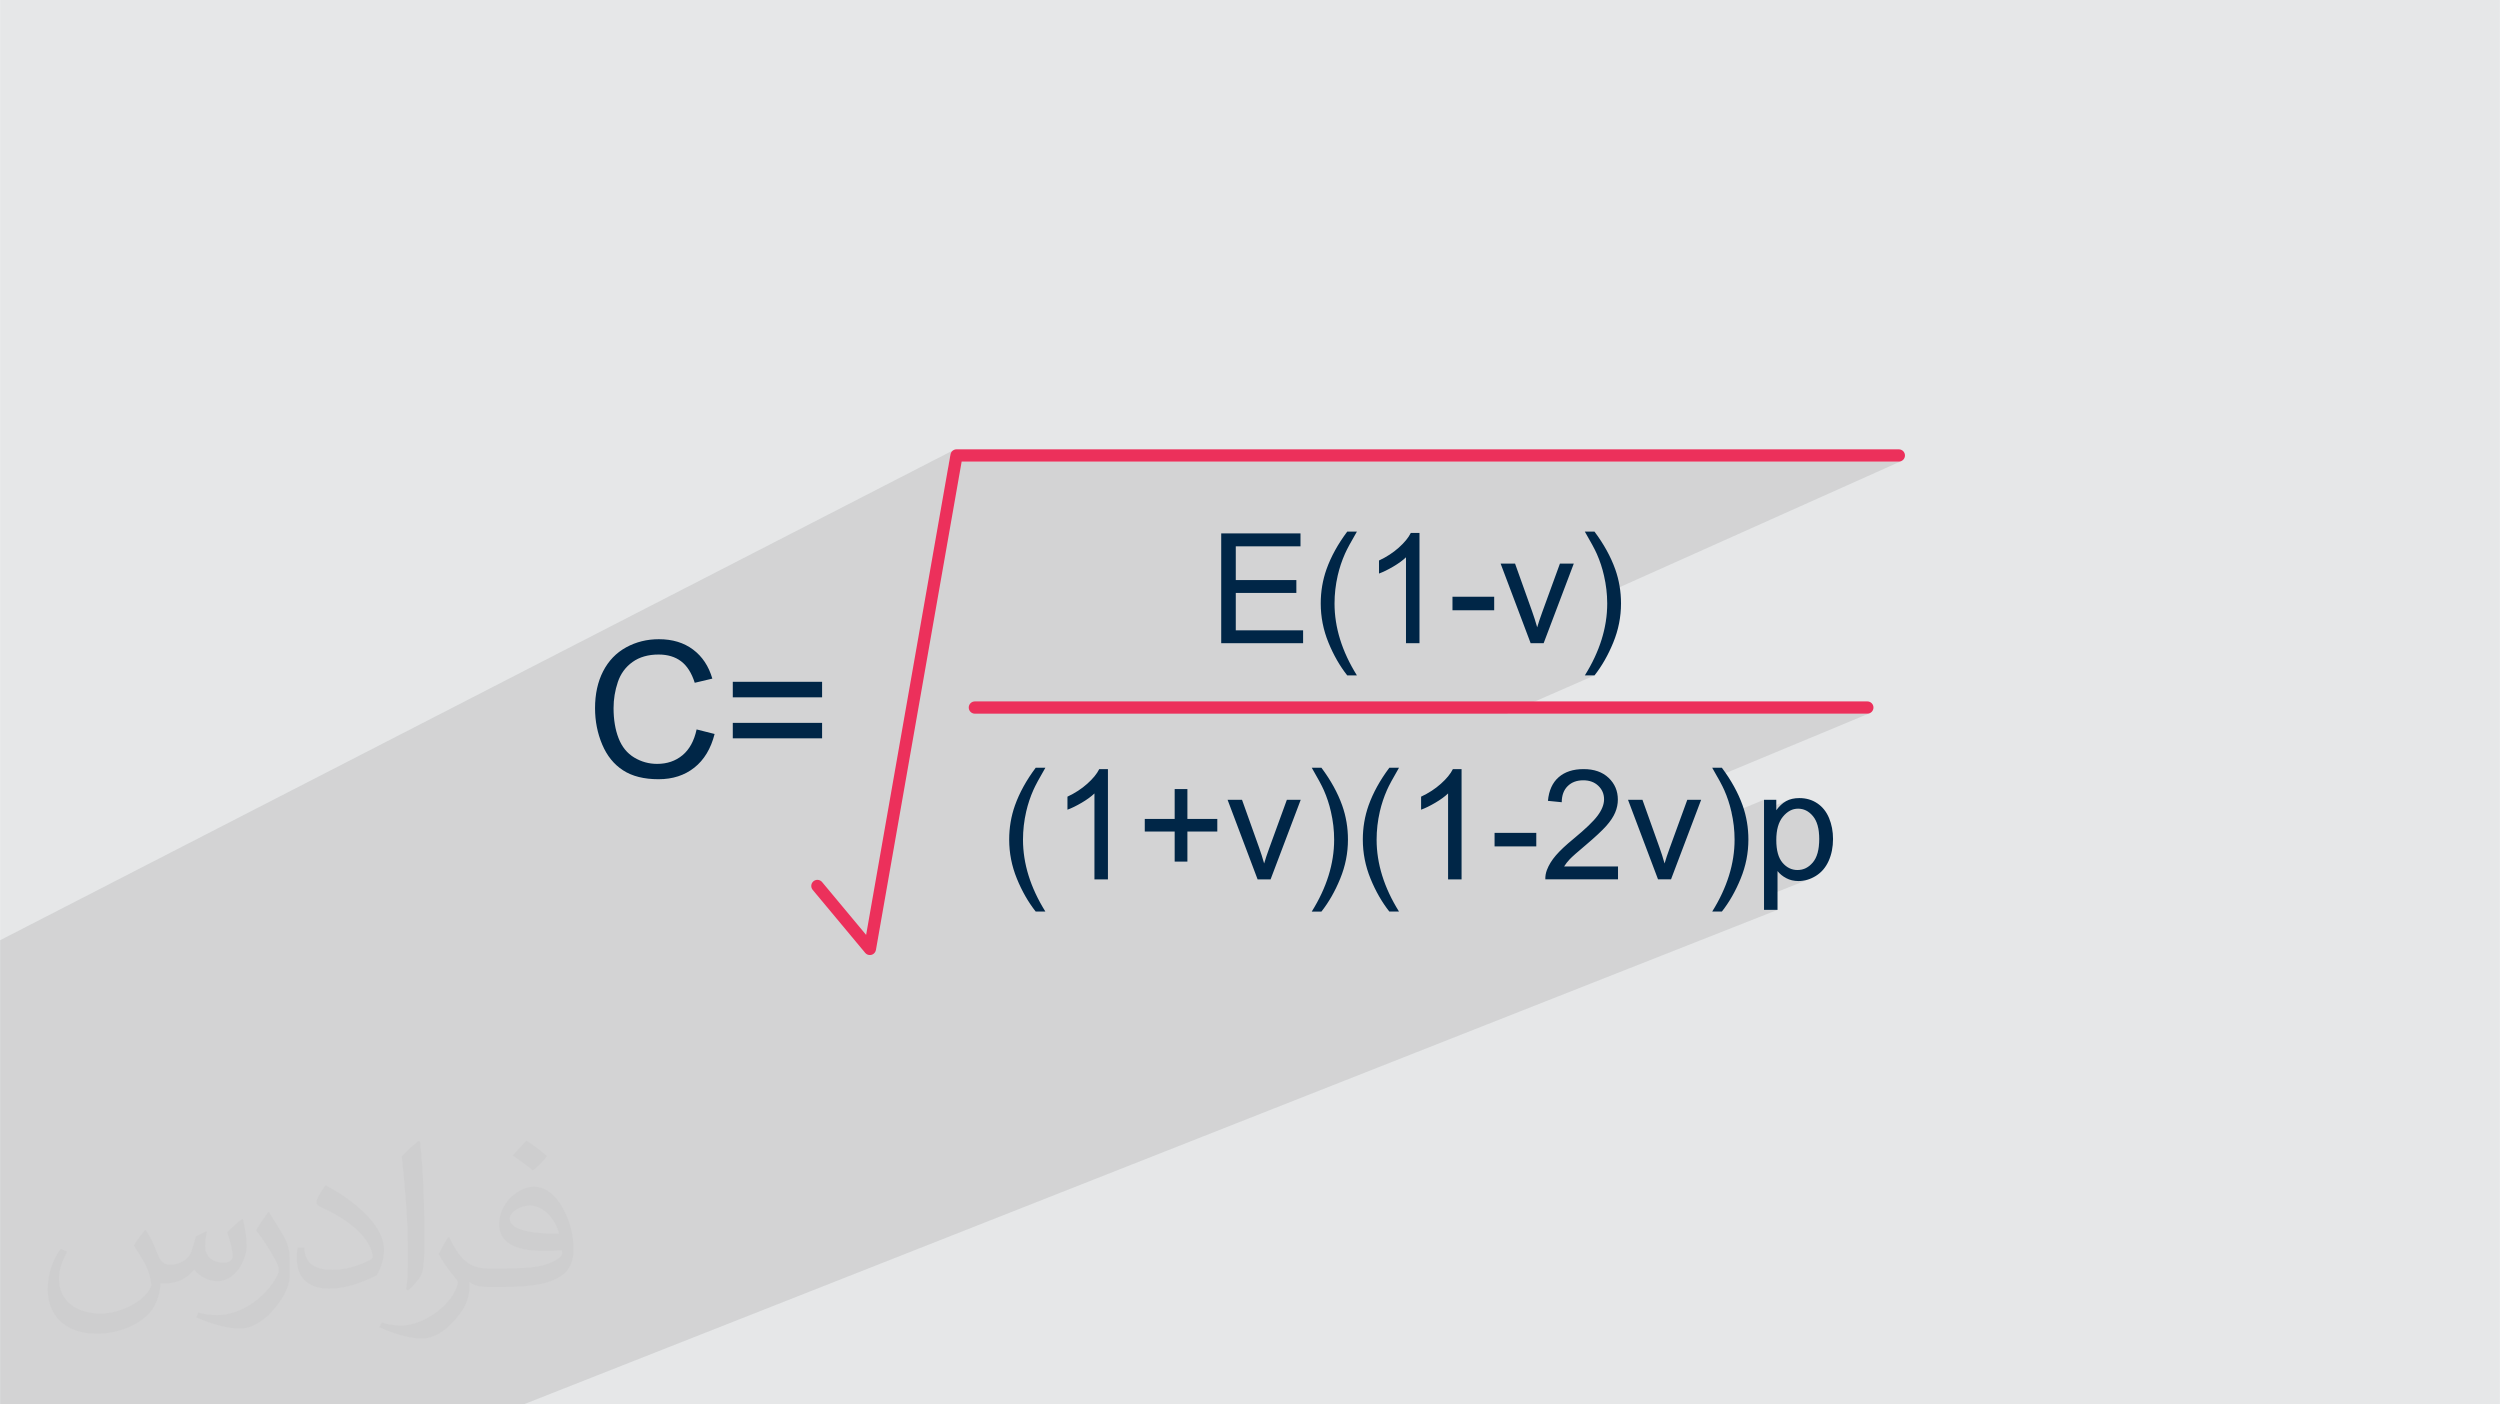
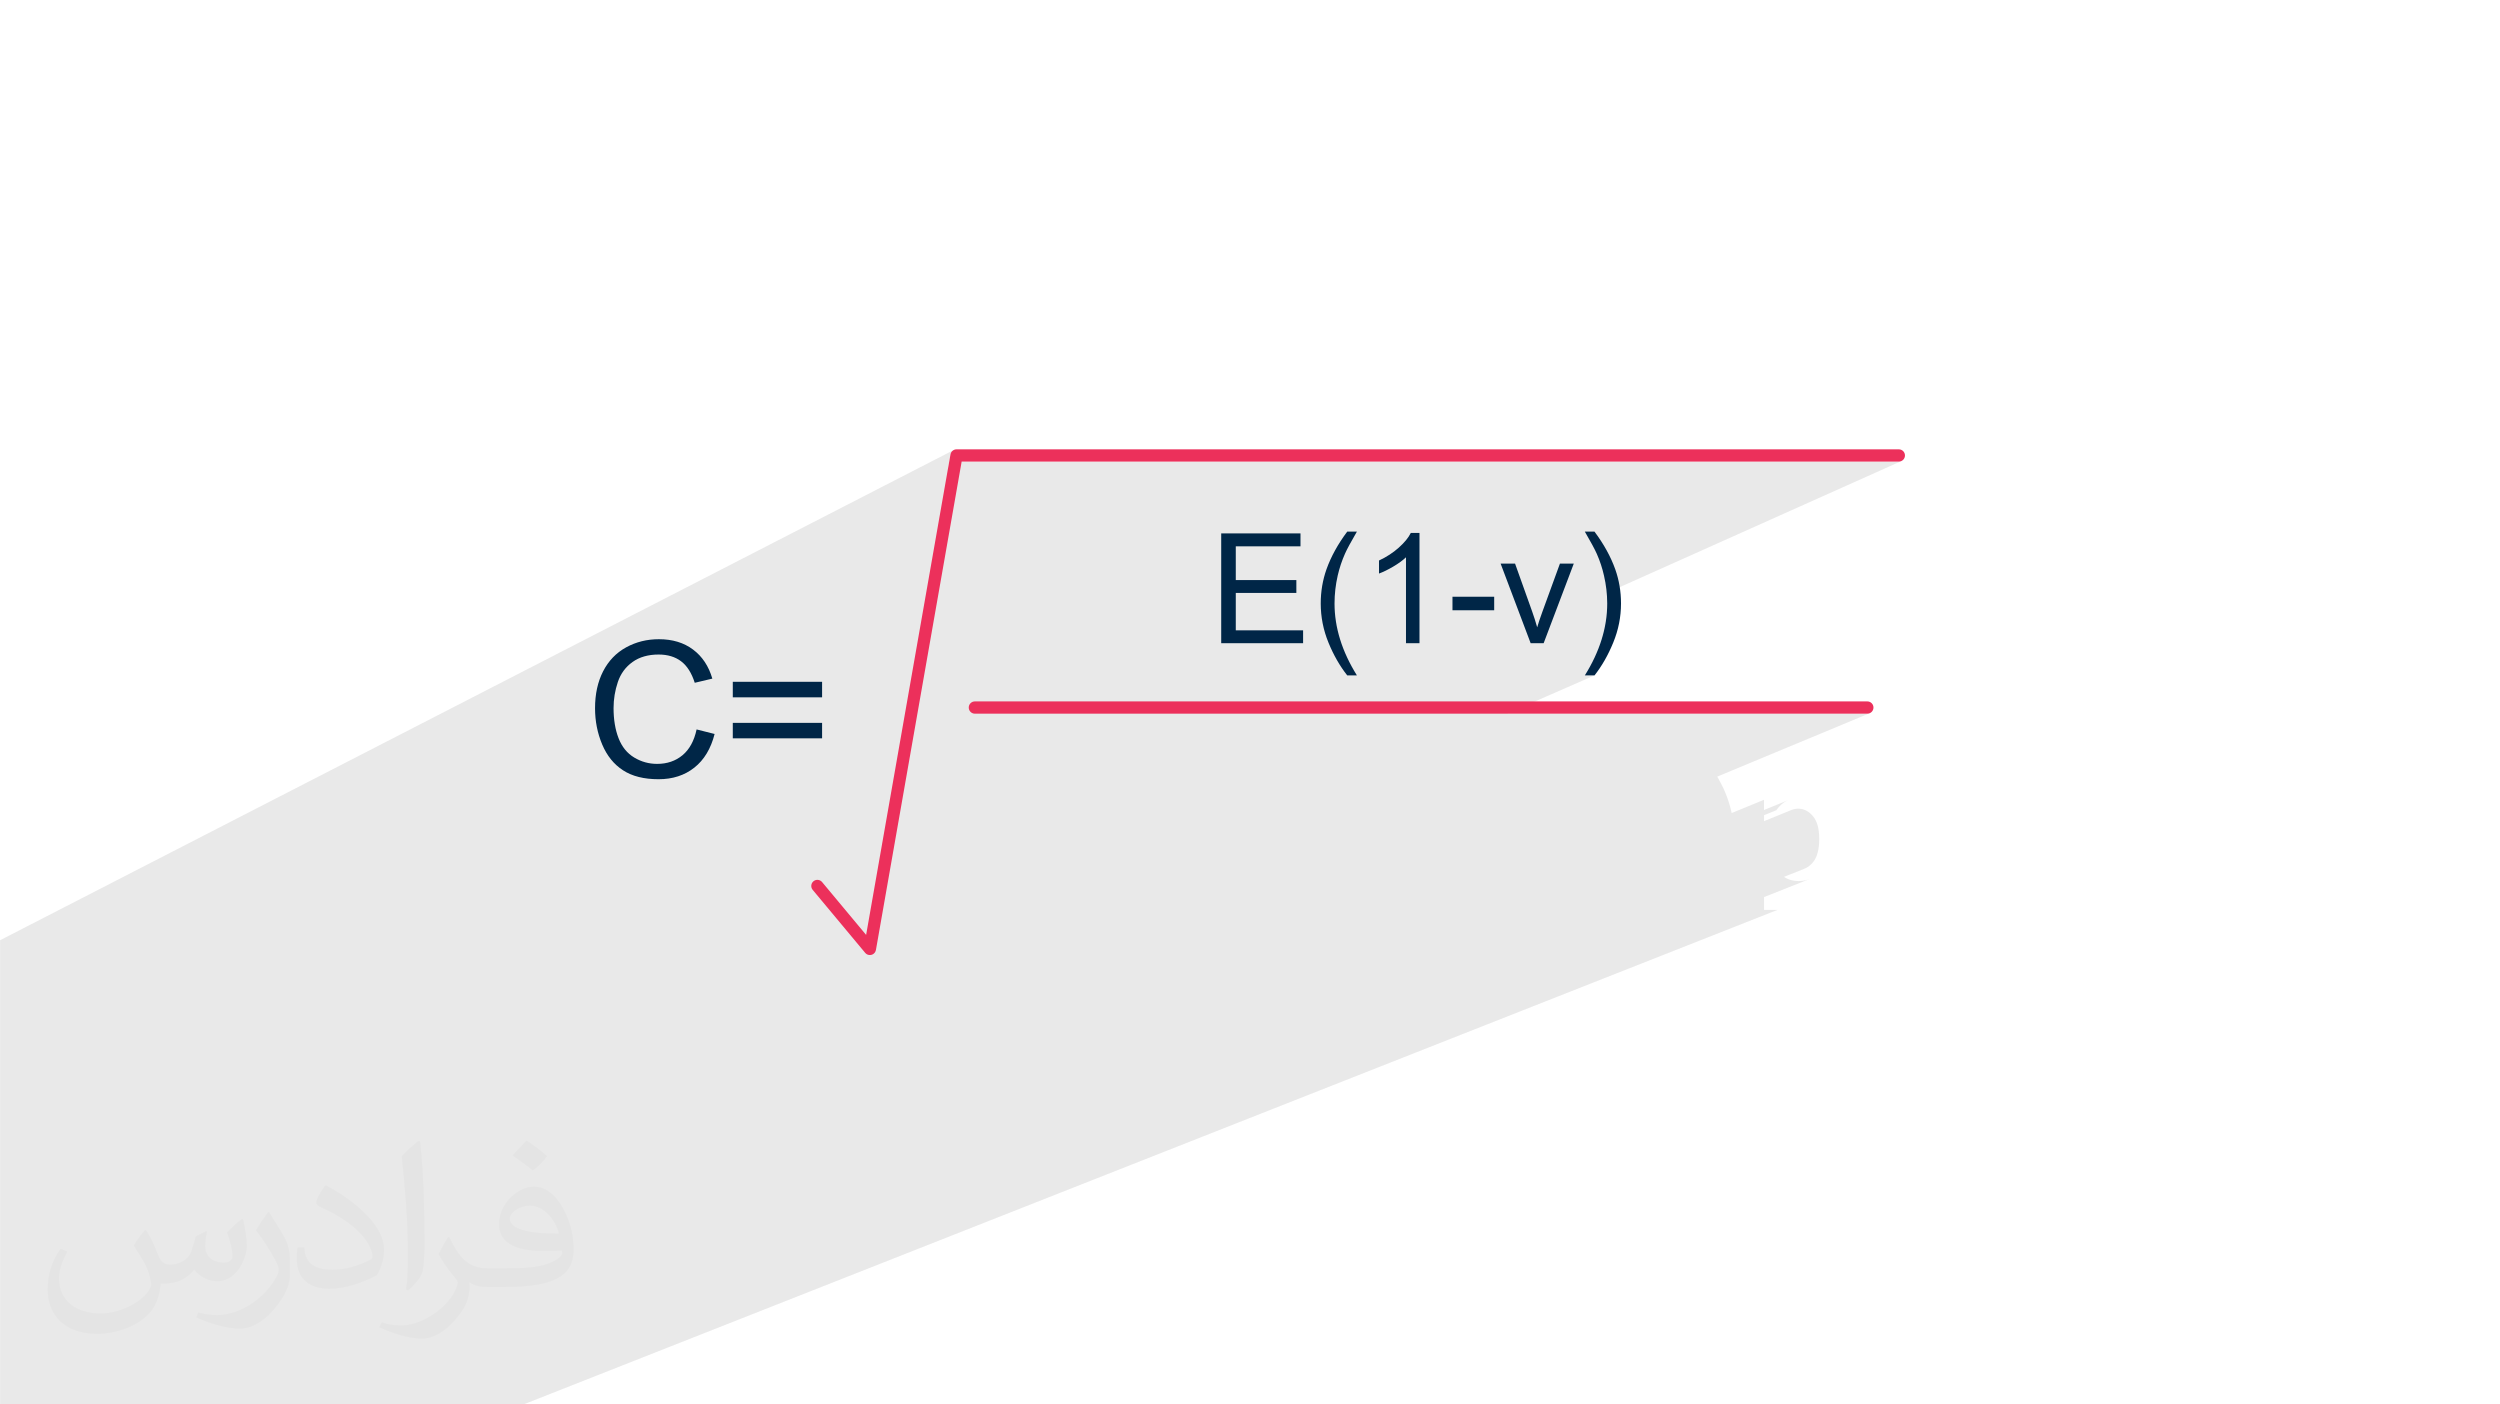
<svg xmlns="http://www.w3.org/2000/svg" xml:space="preserve" width="3.708in" height="2.083in" version="1.0" style="shape-rendering:geometricPrecision; text-rendering:geometricPrecision; image-rendering:optimizeQuality; fill-rule:evenodd; clip-rule:evenodd" viewBox="0 0 3702.73 2080.18">
  <defs>
    <style type="text/css">
   
    .fil0 {fill:#E6E7E8}
    .fil4 {fill:#002647;fill-rule:nonzero}
    .fil3 {fill:#EC305B;fill-rule:nonzero}
    .fil2 {fill:#373435;fill-opacity:0.031}
    .fil1 {fill:#2B2A29;fill-opacity:0.102}
   
  </style>
  </defs>
  <g id="Layer_x0020_1">
-     <path class="fil0" d="M-0 0l3702.73 0 0 2080.18 -3702.73 0 0 -2080.18z" />
    <path class="fil1" d="M473.56 2080.18l-15.21 0 -28.06 0 -31.55 0 -10.92 0 -48.69 0 -24.12 0 -11.88 0 -6.3 0 -5.41 0 -11.01 0 -11.04 0 -28.13 0 -0.55 0 -21.13 0 -11.89 0 -5 0 -6.76 0 -20.24 0 -1.36 0 -109.88 0 -8.52 0 -5.85 0 -0.26 0 -1.16 0 -24.7 0 -12.26 0 -11.68 0 0 -37.68 0 -6.79 0 -0.14 0 -7.92 0 -5.28 0 -0.58 0 -0.1 0 -1.42 0 -5.92 0 -8.59 0 -6.86 0 -4 0 -6.22 0 -3.02 0 -2.15 0 -0.82 0 -0.78 0 -0.02 0 -2.43 0 -1.97 0 -10.26 0 -10.26 0 -10.07 0 -33.75 0 -0.22 0 -4.33 0 -0.72 0 -4.49 0 -6.67 0 -16.27 0 -12.58 0 -10.66 0 -0.29 0 -14.37 0 -1.88 0 -41.02 0 -0.29 0 -4.51 0 -10.98 0 -5.46 0 -1.98 0 -34.39 0 -2.99 0 -7.43 0 -3.98 0 -4.89 0 -0.04 0 -37.25 0 -6.68 0 -1.08 0 -16.38 0 -24 0 -12.65 0 -3.08 0 -8.48 0 -11.84 0 -14.62 0 -18.85 0 -20.32 0 -17.47 0 -6.05 0 -69.52 0 -23.27 0 -18.71 0 -16.35 0 -3.45 1412.11 -725.9 -1.28 0.89 -1.11 1.1 -0.91 1.28 -0.68 1.45 -0.43 1.59 -3.69 21.01 20.25 -10.36 1388.15 0 1.83 -0.18 1.7 -0.53 -436.17 195.26 0 0.04 0.37 5.19 0.22 5.19 0.07 5.2 -0.13 6.66 -0.39 6.66 -0.65 6.66 -0.9 6.66 -1.17 6.66 -1.42 6.66 -1.69 6.66 -1.94 6.66 -2.2 6.66 -2.46 6.66 -2.72 6.66 -2.98 6.66 -3.24 6.66 -3.49 6.65 -3.76 6.65 -4.01 6.65 14.31 0 -129.71 56.68 533.86 0 1.83 -0.18 1.71 -0.53 -225.85 93.91 1.37 2.46 2.38 4.36 2.09 3.95 1.8 3.53 1.52 3.11 1.22 2.69 1.64 3.85 1.55 3.89 1.46 3.93 1.36 3.97 1.27 4.01 1.18 4.06 1.08 4.09 0.99 4.14 0.42 1.95 47.95 -19.66 0 15.15 36.96 -15.1 -2.18 0.91 -2.07 1.05 -2 1.19 -1.95 1.34 -1.89 1.47 -1.84 1.62 -1.79 1.76 -1.74 1.89 -1.68 2.03 -1.63 2.17 -18.17 7.41 0 8.78 41.34 -16.83 2.95 -0.93 3.04 -0.56 3.13 -0.18 3.15 0.17 3.04 0.52 2.92 0.87 2.81 1.22 2.7 1.57 2.59 1.92 2.48 2.27 2.37 2.62 2.17 2.97 1.88 3.33 1.59 3.68 1.3 4.03 1.01 4.38 0.72 4.74 0.43 5.09 0.15 5.44 -0.15 5.7 -0.44 5.31 -0.74 4.93 -1.03 4.54 -1.33 4.16 -1.63 3.77 -1.92 3.38 -2.22 3 -2.42 2.63 -2.54 2.28 -2.66 1.93 -2.78 1.58 -2.9 1.23 -29.42 11.73 1.48 0.92 1.94 1.08 2.01 0.99 2.07 0.85 2.14 0.72 2.21 0.59 2.27 0.46 2.34 0.33 2.4 0.2 2.46 0.07 3.39 -0.12 3.35 -0.36 3.31 -0.6 3.27 -0.84 3.23 -1.08 -67.45 26.77 0 18.94 19.99 0 -1857.31 732.47 -16.59 0 -39.61 0 -7.01 0 -11.89 0 -18.81 0 -25.52 0 -104.29 0 -15.8 0 -39.58 0 -5.39 0 -3.73 0 -13.62 0z" />
    <path class="fil2" d="M215.96 1821.93c7.07,10.71 11.65,21.01 16.13,32.45 3.33,6.66 5.09,18.93 20.7,18.93 4.57,0 11.13,-1.35 16.95,-4.57 6.55,-3.44 11.54,-8.64 14.15,-16.53l6.24 -21.01 15.19 -7.49 1.04 1.04c-2.08,7.91 -2.59,15.5 -2.59,21.43 0,17.57 15.19,24.23 27.25,24.23 7.07,0 13.42,-3.44 13.42,-9.89 0,-8.32 -3.53,-22.47 -8.12,-35.16 7.07,-7.07 14.15,-14.15 22.26,-19.87l1.25 0.63c3.53,14.98 5.51,29.75 5.51,39.63 0,9.67 -4.27,20.39 -7.8,27.36 -7.28,13.73 -20.18,24.65 -35.78,24.65 -11.85,0 -25.06,-5.93 -34.12,-16.95l-0.52 0c-8.53,10.61 -21.74,20.18 -42.86,20.18l-6.55 0c-1.04,13.94 -4.05,23.81 -8.64,32.66 -12.58,24.54 -49.92,41.92 -85.08,41.92 -48.89,0 -73.43,-28.19 -73.43,-65.73 0,-23.19 7.59,-44.72 19.24,-60.01l9.56 3.95c-7.28,13.94 -12.17,27.04 -12.17,39.94 0,35.16 28.61,51.9 61.58,51.9 30.58,0 68.44,-19.45 75.31,-42.02 -2.59,-24.65 -11.85,-36.19 -26,-58.66 4.27,-7.49 9.78,-14.98 16.64,-22.98l1.25 0 0 0 0 0 -0.01 -0.04zm563.83 -132.3c10.3,6.45 20.39,14.04 30.27,22.78 -5.51,7.8 -12.38,14.88 -20.91,21.12 -9.89,-8.01 -19.76,-14.88 -29.86,-22.16 6.86,-7.7 13.63,-15.08 20.49,-21.74l0 0 0 0 0 0 0 0 0 0 0.01 0zm5.3 96.11c-16.64,0 -30.27,10.92 -30.27,19.03 0,17.38 33.28,22.78 73.12,22.56 -4.99,-20.39 -22.47,-41.61 -42.86,-41.61l0 0.01zm-37.35 92.99c21.64,0 40.57,-0.63 55.02,-4.27 16.13,-4.05 29.75,-12.17 29.75,-17.78 0,-1.46 0,-3.22 -0.52,-4.68 -9.05,0.83 -19.45,0.83 -28.5,0.83 -29.33,0 -51.79,-6.66 -60.64,-23.09 -2.19,-4.57 -3.74,-9.67 -3.74,-15.5 0,-15.92 6.86,-31.41 18.93,-42.13 10.08,-8.84 21.22,-14.35 32.55,-14.35 20.49,0 36.81,16.44 48.26,42.34 6.24,14.15 10.5,30.47 10.5,51.07 0,13.73 -3.74,25.27 -12.27,33.8 -15.92,15.4 -45.24,21.22 -90.17,21.22l-20.39 0 0 0 -5.3 0c-11.13,0 -19.14,-1.98 -25.48,-6.86l-1.04 0c0.31,2.59 0.52,5.09 0.52,7.49 0,10.08 -3.33,22.98 -10.08,33.28 -19.97,29.64 -41.61,42.53 -60.33,42.53 -18.93,0 -42.13,-7.28 -63.03,-16.75l3.74 -7.28c6.76,2.81 16.13,4.68 29.02,4.68 33.8,0 78.21,-32.45 83.72,-64.17 -1.25,-2.59 -3.53,-6.03 -6.76,-9.67 -9.89,-11.75 -16.13,-21.53 -21.95,-31.82 4.99,-9.89 9.56,-17.78 13.83,-24.96l1.77 -0.21c14.46,29.44 27.56,46.28 56.78,46.28l4.57 0 0 0 21.22 0 0 0 0 0 0 0 0 0 0 0 0.04 0zm-146.45 31.1c2.5,-13.52 2.7,-28.7 2.7,-42.86l0 -21.01c0,-39.21 -4.99,-96.2 -9.05,-133.34 7.07,-7.59 16.95,-16.53 24.75,-22.56l2.29 0.63c5.3,46.7 6.55,100.79 6.55,150.81 0,13.11 -0.52,25.9 -1.77,35.26 -0.73,11.85 -7.59,20.8 -22.26,34.53l-3.22 -1.46zm-150.71 -61.89c0.73,18.41 9.78,32.87 41.4,32.87 19.66,0 36.3,-5.09 54.71,-13.83 3.33,-1.46 5.09,-3.44 5.09,-5.09 0,-11.54 -8.84,-26.83 -23.71,-40.77 -14.46,-13.11 -33.6,-24.65 -51.48,-32.35 -6.14,-2.59 -8.12,-5.3 -8.12,-7.91 0,-5.3 7.07,-16.44 12.9,-24.44l1.98 -0.21c20.49,10.71 43.38,26.63 60.33,44.3 15.4,16.33 24.96,32.87 24.96,50.86 0,13.31 -4.05,25.79 -10.61,37.44 -22.47,11.33 -46.39,19.97 -70.1,19.97 -28.81,0 -48.47,-13.52 -48.47,-45.24 0,-3.44 0,-8.73 1.25,-15.61l9.89 0 0 0 0 0 0 0 0 0 0 0 -0.01 0zm-52.11 -52.32l17.89 28.92c6.55,10.71 12.69,22.37 12.69,40.77l0 23.5c0,19.03 -12.17,39.42 -31.82,59.6 -15.4,13.63 -29.02,19.45 -41.61,19.45 -18.72,0 -40.15,-5.82 -64.9,-16.44l2.81 -7.28c7.8,2.08 16.84,3.84 27.98,3.84 35.58,-0.21 71.97,-26.21 88.61,-57.93 1.98,-3.64 2.7,-7.07 2.7,-9.47 0,-3.64 -1.98,-7.7 -3.53,-11.33 -9.05,-17.05 -19.14,-32.66 -30.27,-47.12 5.82,-9.16 11.65,-17.99 17.99,-26.73l1.46 0.21 0 0 0 0 0 0 0 0 0 0 -0.01 0z" />
    <g id="_2123222363968">
      <path class="fil3" d="M1203.62 1318.05c-3.2,-3.84 -2.67,-9.55 1.17,-12.74 3.84,-3.19 9.54,-2.67 12.74,1.17l65.24 78.29 124.93 -711.69c0.77,-4.41 4.61,-7.52 8.94,-7.52l1395.77 -0c5.02,0 9.08,4.07 9.08,9.08 0,5.02 -4.07,9.08 -9.08,9.08l-1388.15 0 -126.98 723.41 -0.04 -0c-0.35,2.04 -1.41,3.97 -3.13,5.4 -3.84,3.19 -9.55,2.67 -12.74,-1.17l-77.76 -93.31z" />
      <path class="fil3" d="M2765.75 1038.93c5.02,0 9.09,4.07 9.09,9.08 0,5.02 -4.07,9.09 -9.09,9.09l-1321.9 0c-5.02,0 -9.08,-4.07 -9.08,-9.09 0,-5.02 4.07,-9.08 9.08,-9.08l1321.9 0z" />
      <path class="fil4" d="M1031.71 1080.43l26.63 6.73c-5.56,21.81 -15.56,38.39 -29.99,49.83 -14.43,11.44 -32.09,17.19 -52.96,17.19 -21.58,0 -39.14,-4.39 -52.68,-13.22 -13.55,-8.78 -23.82,-21.53 -30.87,-38.21 -7.05,-16.72 -10.6,-34.61 -10.6,-53.76 0,-20.88 3.97,-39.09 11.95,-54.65 7.99,-15.55 19.34,-27.37 34.05,-35.45 14.71,-8.08 30.92,-12.1 48.57,-12.1 20.08,0 36.94,5.09 50.58,15.32 13.68,10.23 23.21,24.57 28.58,43.06l-26.06 6.17c-4.63,-14.57 -11.4,-25.22 -20.23,-31.85 -8.83,-6.68 -19.94,-10 -33.35,-10 -15.36,0 -28.26,3.69 -38.58,11.07 -10.32,7.38 -17.61,17.33 -21.77,29.75 -4.2,12.47 -6.31,25.32 -6.31,38.53 0,17.05 2.48,31.95 7.43,44.65 4.95,12.75 12.66,22.23 23.12,28.54 10.46,6.31 21.77,9.43 33.96,9.43 14.85,0 27.37,-4.3 37.64,-12.84 10.28,-8.6 17.23,-21.3 20.87,-38.21zm185.84 -47.59l-132.27 0 0 -22.98 132.27 0 0 22.98zm0 60.81l-132.27 0 0 -22.98 132.27 0 0 22.98z" />
      <path class="fil4" d="M1808.72 952.73l0 -162.63 117.43 0 0 19.08 -95.85 0 0 49.97 89.72 0 0 19.08 -89.72 0 0 55.42 99.71 0 0 19.08 -121.29 0zm186.7 47.7c-10.98,-13.89 -20.29,-30.13 -27.9,-48.76 -7.61,-18.63 -11.39,-37.93 -11.39,-57.88 0,-17.6 2.84,-34.45 8.51,-50.54 6.66,-18.7 16.92,-37.33 30.78,-55.87l14.31 0c-8.93,15.37 -14.88,26.35 -17.75,32.93 -4.5,10.19 -8.06,20.82 -10.64,31.92 -3.18,13.81 -4.77,27.71 -4.77,41.68 0,35.54 11.05,71.05 33.16,106.52l-14.31 0zm106.98 -47.7l-19.99 0 0 -127.27c-4.8,4.62 -11.13,9.2 -18.92,13.78 -7.8,4.58 -14.84,8.03 -21.05,10.3l0 -19.31c11.16,-5.22 20.93,-11.58 29.3,-19.08 8.37,-7.46 14.31,-14.69 17.79,-21.73l12.87 0 0 163.31zm48.87 -48.84l0 -19.99 61.78 0 0 19.99 -61.78 0zm115.8 48.84l-44.48 -117.88 21.39 0 25.21 70.6c2.72,7.61 5.26,15.52 7.57,23.74 1.78,-6.21 4.24,-13.66 7.46,-22.41l26.2 -71.93 20.52 0 -44.63 117.88 -19.23 0zm94.53 47.7l-14.31 0c22.1,-35.47 33.16,-70.98 33.16,-106.52 0,-13.89 -1.59,-27.67 -4.77,-41.34 -2.5,-11.09 -6.02,-21.73 -10.52,-31.95 -2.88,-6.62 -8.86,-17.71 -17.87,-33.23l14.31 0c13.85,18.55 24.11,37.17 30.78,55.87 5.68,16.09 8.52,32.93 8.52,50.54 0,19.95 -3.82,39.26 -11.47,57.88 -7.61,18.63 -16.88,34.86 -27.82,48.76z" />
-       <path class="fil4" d="M1533.97 1350.21c-10.98,-13.89 -20.29,-30.13 -27.9,-48.76 -7.61,-18.63 -11.4,-37.93 -11.4,-57.88 0,-17.6 2.84,-34.45 8.52,-50.54 6.66,-18.7 16.92,-37.33 30.78,-55.87l14.31 0c-8.94,15.37 -14.88,26.35 -17.75,32.93 -4.51,10.18 -8.07,20.82 -10.64,31.91 -3.18,13.81 -4.77,27.71 -4.77,41.68 0,35.54 11.05,71.05 33.16,106.52l-14.31 0zm106.98 -47.7l-19.99 0 0 -127.27c-4.81,4.62 -11.13,9.2 -18.93,13.78 -7.8,4.58 -14.84,8.03 -21.05,10.3l0 -19.31c11.17,-5.22 20.93,-11.58 29.3,-19.08 8.37,-7.46 14.31,-14.69 17.79,-21.73l12.87 0 0 163.31zm98.84 -26.35l0 -44.52 -44.29 0 0 -18.63 44.29 0 0 -44.29 18.85 0 0 44.29 44.29 0 0 18.63 -44.29 0 0 44.52 -18.85 0zm122.84 26.35l-44.48 -117.88 21.39 0 25.21 70.6c2.72,7.61 5.26,15.52 7.57,23.74 1.78,-6.21 4.24,-13.66 7.46,-22.41l26.2 -71.93 20.52 0 -44.63 117.88 -19.23 0zm94.52 47.7l-14.31 0c22.11,-35.47 33.16,-70.98 33.16,-106.52 0,-13.89 -1.59,-27.67 -4.77,-41.34 -2.5,-11.09 -6.02,-21.73 -10.52,-31.95 -2.88,-6.62 -8.86,-17.72 -17.87,-33.24l14.31 0c13.86,18.55 24.12,37.17 30.78,55.87 5.68,16.09 8.52,32.93 8.52,50.54 0,19.95 -3.82,39.26 -11.47,57.88 -7.61,18.63 -16.88,34.86 -27.82,48.76zm100.62 0c-10.98,-13.89 -20.29,-30.13 -27.9,-48.76 -7.61,-18.63 -11.4,-37.93 -11.4,-57.88 0,-17.6 2.84,-34.45 8.51,-50.54 6.66,-18.7 16.92,-37.33 30.78,-55.87l14.31 0c-8.94,15.37 -14.88,26.35 -17.76,32.93 -4.5,10.18 -8.06,20.82 -10.64,31.91 -3.18,13.81 -4.77,27.71 -4.77,41.68 0,35.54 11.05,71.05 33.16,106.52l-14.31 0zm106.98 -47.7l-19.99 0 0 -127.27c-4.81,4.62 -11.13,9.2 -18.93,13.78 -7.8,4.58 -14.84,8.03 -21.05,10.3l0 -19.31c11.17,-5.22 20.93,-11.58 29.3,-19.08 8.37,-7.46 14.31,-14.69 17.79,-21.73l12.87 0 0 163.31zm48.87 -48.84l0 -19.99 61.78 0 0 19.99 -61.78 0zm182.84 29.75l0 19.08 -107.66 0c-0.15,-4.81 0.64,-9.43 2.35,-13.89 2.76,-7.31 7.19,-14.54 13.29,-21.62 6.09,-7.08 14.8,-15.26 26.12,-24.53 17.6,-14.5 29.57,-25.97 35.81,-34.45 6.28,-8.48 9.43,-16.51 9.43,-24.08 0,-7.91 -2.84,-14.57 -8.52,-20.02 -5.68,-5.41 -13.1,-8.14 -22.22,-8.14 -9.65,0 -17.38,2.87 -23.17,8.63 -5.79,5.72 -8.71,13.66 -8.78,23.85l-20.44 -2.04c1.4,-15.29 6.7,-26.96 15.86,-34.98 9.19,-8.02 21.5,-12.04 36.98,-12.04 15.59,0 27.97,4.32 37.06,12.98 9.12,8.67 13.66,19.42 13.66,32.22 0,6.51 -1.32,12.91 -4.01,19.19 -2.65,6.32 -7.08,12.94 -13.25,19.91 -6.21,6.93 -16.47,16.51 -30.78,28.62 -12,10.07 -19.72,16.88 -23.13,20.48 -3.41,3.6 -6.21,7.19 -8.44,10.83l79.84 0zm59.28 19.08l-44.48 -117.88 21.39 0 25.21 70.6c2.72,7.61 5.26,15.52 7.57,23.74 1.78,-6.21 4.24,-13.66 7.46,-22.41l26.2 -71.93 20.52 0 -44.63 117.88 -19.23 0zm94.53 47.7l-14.31 0c22.1,-35.47 33.16,-70.98 33.16,-106.52 0,-13.89 -1.59,-27.67 -4.77,-41.34 -2.5,-11.09 -6.02,-21.73 -10.52,-31.95 -2.88,-6.62 -8.86,-17.72 -17.87,-33.24l14.31 0c13.85,18.55 24.11,37.17 30.78,55.87 5.68,16.09 8.52,32.93 8.52,50.54 0,19.95 -3.82,39.26 -11.47,57.88 -7.61,18.63 -16.88,34.86 -27.82,48.76zm62.46 -2.5l0 -163.08 18.17 0 0 15.48c4.28,-5.98 9.12,-10.48 14.54,-13.48 5.37,-2.99 11.92,-4.5 19.61,-4.5 10.07,0 18.93,2.57 26.61,7.76 7.69,5.15 13.48,12.45 17.41,21.84 3.9,9.43 5.87,19.73 5.87,30.97 0,12 -2.16,22.82 -6.47,32.48 -4.32,9.62 -10.6,17 -18.85,22.14 -8.22,5.11 -16.88,7.69 -25.97,7.69 -6.66,0 -12.64,-1.4 -17.91,-4.2 -5.3,-2.8 -9.62,-6.32 -13.02,-10.6l0 57.5 -19.99 0zm18.17 -103.42c0,15.1 3.07,26.27 9.16,33.5 6.13,7.23 13.55,10.87 22.26,10.87 8.86,0 16.43,-3.75 22.71,-11.24 6.32,-7.5 9.46,-19.08 9.46,-34.79 0,-14.99 -3.07,-26.19 -9.23,-33.65 -6.17,-7.46 -13.51,-11.16 -22.07,-11.16 -8.48,0 -15.97,3.97 -22.49,11.89 -6.55,7.95 -9.8,19.45 -9.8,34.6z" />
    </g>
  </g>
</svg>